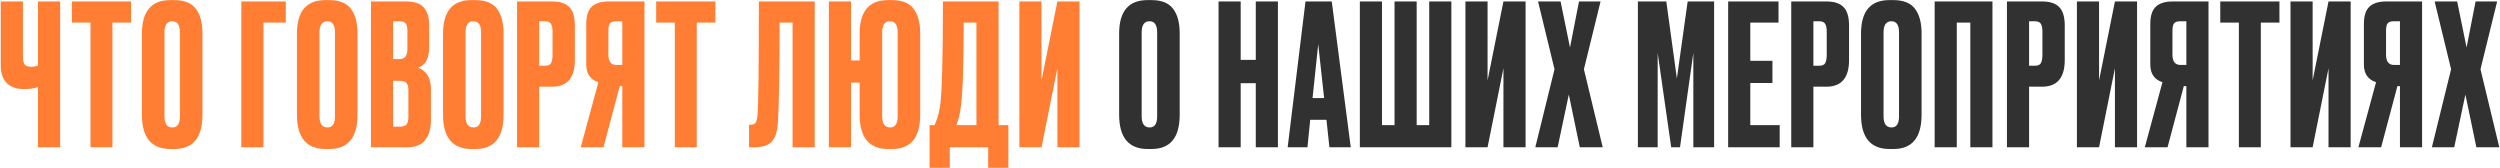
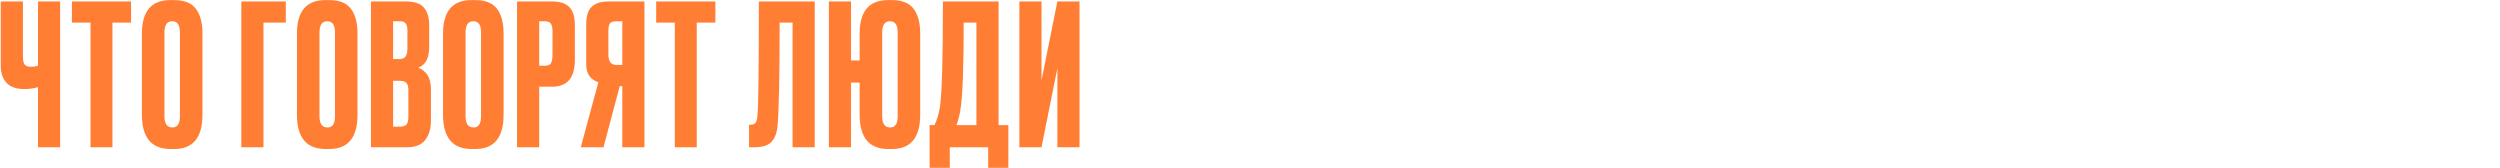
<svg xmlns="http://www.w3.org/2000/svg" width="1531" height="103" viewBox="0 0 1531 103" fill="none">
  <path d="M23.277 90.174V53.334C20.877 54.134 18.117 54.534 14.997 54.534H14.877C9.997 54.534 6.357 53.254 3.957 50.694C1.637 48.134 0.477 44.654 0.477 40.254V0.894H14.037V34.374C14.037 36.934 14.397 38.654 15.117 39.534C15.837 40.414 17.037 40.854 18.717 40.854H18.957C20.957 40.854 22.397 40.614 23.277 40.134V0.894H36.837V90.174H23.277ZM44.021 0.894H80.261V13.854H68.861V90.174H55.421V13.854H44.021V0.894ZM123.989 20.454V70.254C123.989 84.254 118.229 91.254 106.709 91.254H104.429C92.749 91.254 86.909 84.254 86.909 70.254V20.574C86.909 6.894 92.709 0.054 104.309 0.054H106.589C112.829 0.054 117.269 1.814 119.909 5.334C122.629 8.854 123.989 13.894 123.989 20.454ZM110.189 71.214V19.854C110.189 15.294 108.629 13.014 105.509 13.014C102.309 13.014 100.709 15.294 100.709 19.854V71.214C100.709 75.774 102.349 78.054 105.629 78.054C108.669 78.054 110.189 75.774 110.189 71.214ZM147.784 90.174V0.894H175.024V13.854H161.344V90.174H147.784ZM218.93 20.454V70.254C218.93 84.254 213.17 91.254 201.65 91.254H199.37C187.69 91.254 181.85 84.254 181.85 70.254V20.574C181.85 6.894 187.65 0.054 199.25 0.054H201.53C207.77 0.054 212.21 1.814 214.85 5.334C217.57 8.854 218.93 13.894 218.93 20.454ZM205.13 71.214V19.854C205.13 15.294 203.57 13.014 200.45 13.014C197.25 13.014 195.65 15.294 195.65 19.854V71.214C195.65 75.774 197.29 78.054 200.57 78.054C203.61 78.054 205.13 75.774 205.13 71.214ZM227.177 90.174V0.894H248.537C253.817 0.894 257.497 2.134 259.577 4.614C261.737 7.094 262.817 10.694 262.817 15.414V29.094C262.817 35.654 260.577 39.774 256.097 41.454C261.297 43.454 263.897 47.814 263.897 54.534V73.854C263.897 78.894 262.697 82.894 260.297 85.854C257.977 88.734 254.377 90.174 249.497 90.174H227.177ZM244.817 49.494H240.737V77.574H244.817C246.897 77.574 248.297 77.094 249.017 76.134C249.737 75.174 250.097 73.654 250.097 71.574V55.254C250.097 53.254 249.737 51.814 249.017 50.934C248.297 49.974 246.897 49.494 244.817 49.494ZM244.817 13.014H240.737V36.174H244.817C247.937 36.174 249.497 34.094 249.497 29.934V18.654C249.497 16.654 249.137 15.214 248.417 14.334C247.777 13.454 246.577 13.014 244.817 13.014ZM308.396 20.454V70.254C308.396 84.254 302.636 91.254 291.116 91.254H288.836C277.156 91.254 271.316 84.254 271.316 70.254V20.574C271.316 6.894 277.116 0.054 288.716 0.054H290.996C297.236 0.054 301.676 1.814 304.316 5.334C307.036 8.854 308.396 13.894 308.396 20.454ZM294.596 71.214V19.854C294.596 15.294 293.036 13.014 289.916 13.014C286.716 13.014 285.116 15.294 285.116 19.854V71.214C285.116 75.774 286.756 78.054 290.036 78.054C293.076 78.054 294.596 75.774 294.596 71.214ZM338.123 53.094H330.203V90.174H316.643V0.894H338.123C343.003 0.894 346.523 2.054 348.683 4.374C350.923 6.614 352.043 10.374 352.043 15.654V36.774C352.043 47.654 347.403 53.094 338.123 53.094ZM330.203 13.014V40.254H333.683C335.603 40.254 336.843 39.734 337.403 38.694C338.043 37.574 338.363 35.934 338.363 33.774V19.134C338.363 17.134 338.043 15.614 337.403 14.574C336.763 13.534 335.523 13.014 333.683 13.014H330.203ZM381.095 52.734H379.535L369.575 90.174H355.655L366.455 50.334C361.495 48.734 359.015 45.134 359.015 39.534V14.694C359.015 9.734 360.135 6.214 362.375 4.134C364.615 1.974 368.055 0.894 372.695 0.894H394.655V90.174H381.095V52.734ZM381.095 39.774V13.014H377.495C375.495 13.014 374.175 13.454 373.535 14.334C372.895 15.214 372.575 16.694 372.575 18.774V33.414C372.575 37.654 374.215 39.774 377.495 39.774H381.095ZM401.85 0.894H438.09V13.854H426.69V90.174H413.25V13.854H401.85V0.894ZM485.367 90.174V13.854H477.447C477.447 45.774 477.047 66.534 476.247 76.134C475.927 80.934 474.687 84.494 472.527 86.814C470.447 89.054 466.967 90.174 462.087 90.174H458.727V76.374H459.687C461.207 76.374 462.247 75.934 462.807 75.054C463.367 74.174 463.727 72.614 463.887 70.374C464.447 65.014 464.727 41.854 464.727 0.894H498.927V90.174H485.367ZM563.526 20.454V70.254C563.526 84.254 557.766 91.254 546.246 91.254H543.966C532.286 91.254 526.446 84.254 526.446 70.254V50.574H521.166V90.174H507.606V0.894H521.166V37.014H526.446V20.574C526.446 6.894 532.246 0.054 543.846 0.054H546.126C552.366 0.054 556.806 1.814 559.446 5.334C562.166 8.854 563.526 13.894 563.526 20.454ZM549.726 71.214V19.854C549.726 15.294 548.166 13.014 545.046 13.014C541.846 13.014 540.246 15.294 540.246 19.854V71.214C540.246 75.774 541.886 78.054 545.166 78.054C548.206 78.054 549.726 75.774 549.726 71.214ZM605.166 102.774V90.174H581.646V102.774H569.286V76.614H572.286C573.806 73.494 574.926 69.734 575.646 65.334C576.846 57.334 577.446 35.854 577.446 0.894H611.526V76.614H617.526V102.774H605.166ZM588.366 65.694C587.886 69.614 587.006 73.254 585.726 76.614H597.966V13.854H590.166C590.166 39.934 589.566 57.214 588.366 65.694ZM647.539 90.174V41.814L637.819 90.174H624.259V0.894H637.819V49.254L647.539 0.894H661.099V90.174H647.539Z" fill="#FF7E33" />
-   <path d="M722.443 20.454V70.254C722.443 84.254 716.683 91.254 705.163 91.254H702.883C691.203 91.254 685.363 84.254 685.363 70.254V20.574C685.363 6.894 691.163 0.054 702.763 0.054H705.043C711.283 0.054 715.723 1.814 718.363 5.334C721.083 8.854 722.443 13.894 722.443 20.454ZM708.643 71.214V19.854C708.643 15.294 707.083 13.014 703.963 13.014C700.763 13.014 699.163 15.294 699.163 19.854V71.214C699.163 75.774 700.803 78.054 704.083 78.054C707.123 78.054 708.643 75.774 708.643 71.214ZM759.797 50.934V90.174H746.237V0.894H759.797V36.654H769.037V0.894H782.597V90.174H769.037V50.934H759.797ZM814.124 90.174L812.324 73.374H802.364L800.684 90.174H788.564L799.484 0.894H815.564L827.204 90.174H814.124ZM807.284 27.054L803.804 60.054H810.884L807.284 27.054ZM832.773 90.174V0.894H846.333V76.614H854.013V0.894H867.573V76.614H875.253V0.894H888.813V90.174H832.773ZM920.708 90.174V41.814L910.988 90.174H897.428V0.894H910.988V49.254L920.708 0.894H934.268V90.174H920.708ZM951.984 42.414L941.904 0.894H955.704L961.464 29.094L966.984 0.894H980.184L969.984 42.414L981.504 90.174H967.464L960.744 57.894L953.904 90.174H940.224L951.984 42.414ZM1003.04 90.174V0.894H1020.44L1026.92 48.054L1033.52 0.894H1049.72V90.174H1037V32.454L1028.84 90.174H1023.44L1015.16 32.454V90.174H1003.04ZM1058.32 0.894H1089.16V13.854H1071.88V37.254H1085.44V50.814H1071.88V76.614H1089.88V90.174H1058.32V0.894ZM1118.44 53.094H1110.52V90.174H1096.96V0.894H1118.44C1123.32 0.894 1126.84 2.054 1129 4.374C1131.24 6.614 1132.36 10.374 1132.36 15.654V36.774C1132.36 47.654 1127.72 53.094 1118.44 53.094ZM1110.52 13.014V40.254H1114C1115.92 40.254 1117.16 39.734 1117.72 38.694C1118.36 37.574 1118.68 35.934 1118.68 33.774V19.134C1118.68 17.134 1118.36 15.614 1117.72 14.574C1117.08 13.534 1115.84 13.014 1114 13.014H1110.52ZM1176.77 20.454V70.254C1176.77 84.254 1171.01 91.254 1159.49 91.254H1157.21C1145.53 91.254 1139.69 84.254 1139.69 70.254V20.574C1139.69 6.894 1145.49 0.054 1157.09 0.054H1159.37C1165.61 0.054 1170.05 1.814 1172.69 5.334C1175.41 8.854 1176.77 13.894 1176.77 20.454ZM1162.97 71.214V19.854C1162.97 15.294 1161.41 13.014 1158.29 13.014C1155.09 13.014 1153.49 15.294 1153.49 19.854V71.214C1153.49 75.774 1155.13 78.054 1158.41 78.054C1161.45 78.054 1162.97 75.774 1162.97 71.214ZM1184.78 90.174V0.894H1220.18V90.174H1206.62V13.854H1198.34V90.174H1184.78ZM1250.53 53.094H1242.61V90.174H1229.05V0.894H1250.53C1255.41 0.894 1258.93 2.054 1261.09 4.374C1263.33 6.614 1264.45 10.374 1264.45 15.654V36.774C1264.45 47.654 1259.81 53.094 1250.53 53.094ZM1242.61 13.014V40.254H1246.09C1248.01 40.254 1249.25 39.734 1249.81 38.694C1250.45 37.574 1250.77 35.934 1250.77 33.774V19.134C1250.77 17.134 1250.45 15.614 1249.81 14.574C1249.17 13.534 1247.93 13.014 1246.09 13.014H1242.61ZM1295.18 90.174V41.814L1285.46 90.174H1271.9V0.894H1285.46V49.254L1295.18 0.894H1308.74V90.174H1295.18ZM1338.93 52.734H1337.37L1327.41 90.174H1313.49L1324.29 50.334C1319.33 48.734 1316.85 45.134 1316.85 39.534V14.694C1316.85 9.734 1317.97 6.214 1320.21 4.134C1322.45 1.974 1325.89 0.894 1330.53 0.894H1352.49V90.174H1338.93V52.734ZM1338.93 39.774V13.014H1335.33C1333.33 13.014 1332.01 13.454 1331.37 14.334C1330.73 15.214 1330.41 16.694 1330.41 18.774V33.414C1330.41 37.654 1332.05 39.774 1335.33 39.774H1338.93ZM1359.69 0.894H1395.93V13.854H1384.53V90.174H1371.09V13.854H1359.69V0.894ZM1425.98 90.174V41.814L1416.26 90.174H1402.7V0.894H1416.26V49.254L1425.98 0.894H1439.54V90.174H1425.98ZM1469.73 52.734H1468.17L1458.21 90.174H1444.29L1455.09 50.334C1450.13 48.734 1447.65 45.134 1447.65 39.534V14.694C1447.65 9.734 1448.77 6.214 1451.01 4.134C1453.25 1.974 1456.69 0.894 1461.33 0.894H1483.29V90.174H1469.73V52.734ZM1469.73 39.774V13.014H1466.13C1464.13 13.014 1462.81 13.454 1462.17 14.334C1461.53 15.214 1461.21 16.694 1461.21 18.774V33.414C1461.21 37.654 1462.85 39.774 1466.13 39.774H1469.73ZM1501.05 42.414L1490.97 0.894H1504.77L1510.53 29.094L1516.05 0.894H1529.25L1519.05 42.414L1530.57 90.174H1516.53L1509.81 57.894L1502.97 90.174H1489.29L1501.05 42.414Z" fill="#313131" />
</svg>